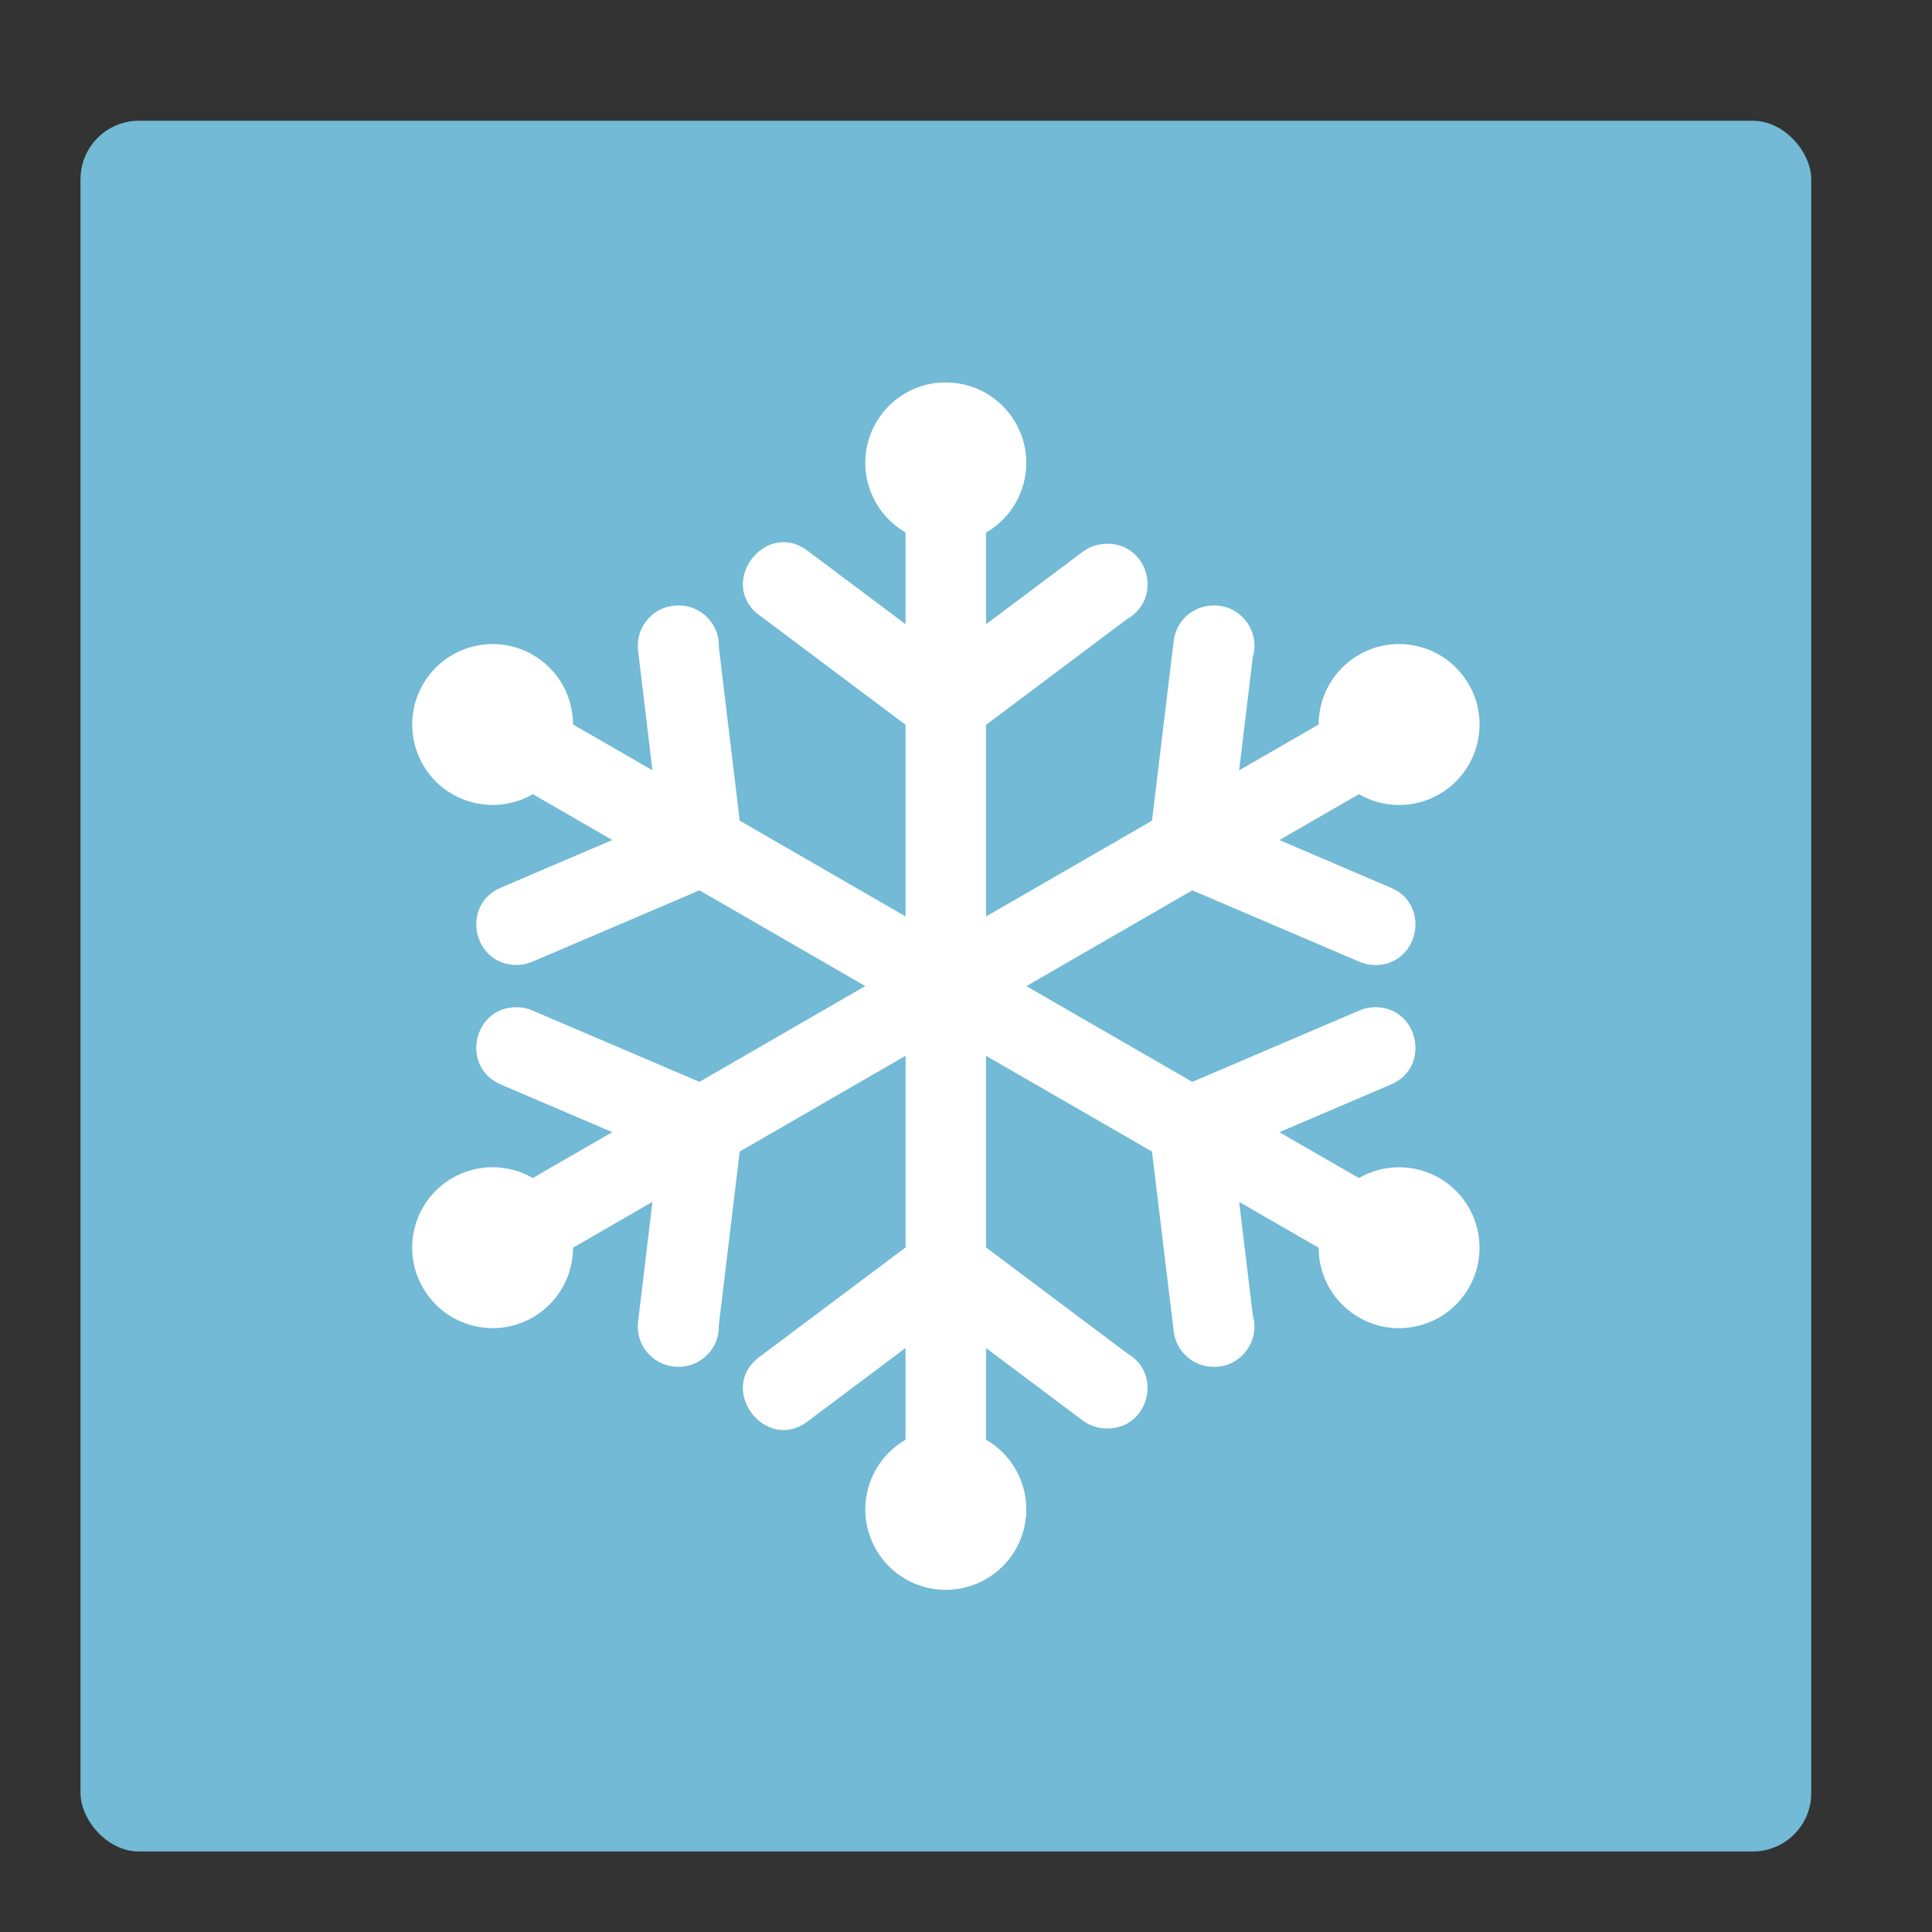
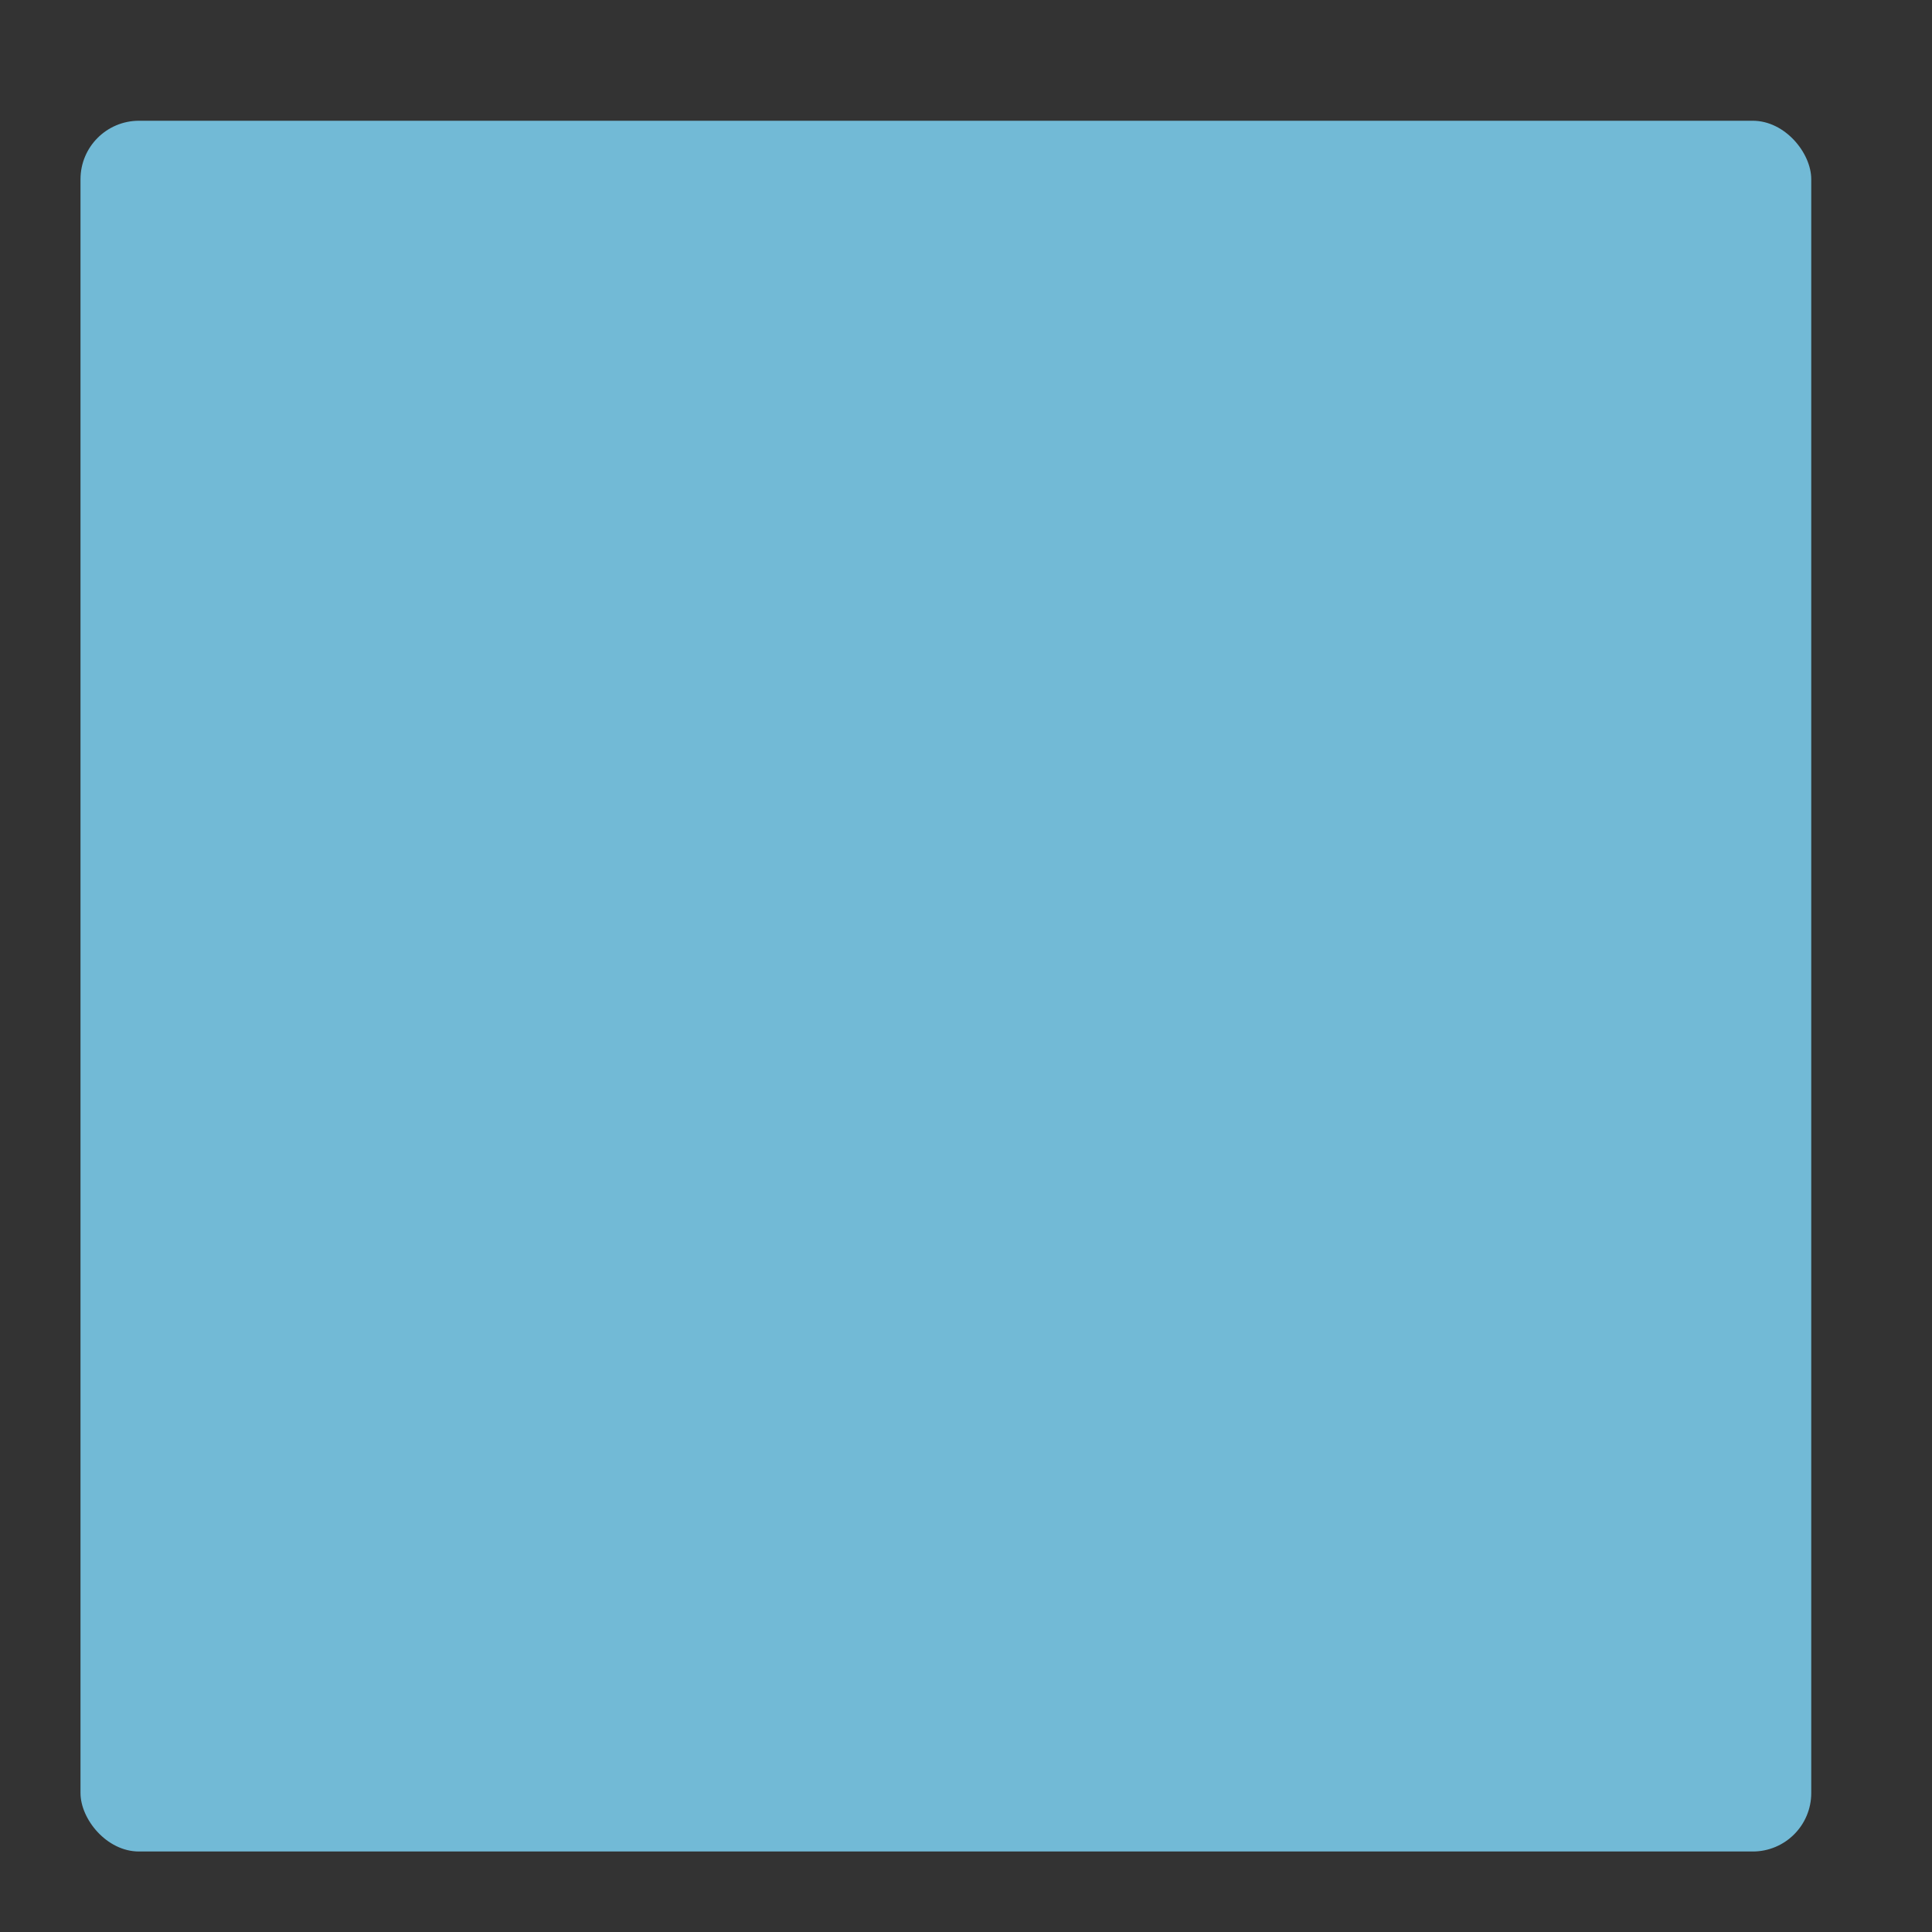
<svg xmlns="http://www.w3.org/2000/svg" height="48" width="48">
  <rect width="100%" height="100%" fill="#333333" stroke="none" />
  <rect fill="#72bad6" height="43" ry="1.453" width="43" x="2" y="3" />
-   <path d="m23.498 9.5c-1.105 0-2 .895-2 2.0.001.713.382 1.372 1 1.729v2.279l-2.4-1.799c-1.074-.859-2.325.809-1.199 1.6l3.6 2.699v4.76l-4.121-2.379-.518-4.305c.025-.574-.439-1.051-1.014-1.043h-.012l-.014.002c-.029.001-.057.003-.086.006-.551.062-.946.561-.881 1.111l.357 2.978-1.973-1.139c-0-.714-.38-1.373-.998-1.73-.956-.551-2.178-.223-2.73.732-.551.956-.225 2.178.73 2.73.618.357 1.38.357 1.998 0l1.975 1.139-2.76 1.18c-1.019.422-.704 1.941.398 1.924.134-.002.266-.032.389-.086l4.139-1.768 4.119 2.379-4.119 2.379-4.139-1.768c-.122-.054-.255-.084-.389-.086-1.103-.017-1.417 1.501-.398 1.924l2.76 1.18-1.975 1.139c-.618-.357-1.38-.357-1.998 0-.955.553-1.282 1.775-.73 2.73.552.956 1.774 1.284 2.73.732.618-.357.998-1.017.998-1.73l1.973-1.139-.357 2.979c-.065.551.33 1.049.881 1.111.029.003.057.005.086.006l.014.002h.012c.575.008 1.038-.469 1.014-1.043l.518-4.305 4.121-2.379v4.76l-3.6 2.699c-1.126.79.125 2.459 1.199 1.6l2.4-1.799v2.279c-.618.357-.999 1.015-1 1.729 0 1.105.895 2 2 2s2-.895 2-2c-.001-.714-.382-1.373-1-1.73v-2.277l2.4 1.799c.139.104.304.17.477.191.012.002.023.003.035.004.029.003.059.005.088.006 1.03.012 1.403-1.354.51-1.867l-3.51-2.633v-4.76l4.123 2.379.539 4.467c.055.458.417.819.875.873h.004l.014.002c.016.002.033.003.049.004.012.001.025.002.037.002h.014c.672.008 1.16-.634.973-1.279l-.34-2.819 1.975 1.139c0.0.714.38 1.373.998 1.73.957.552 2.18.225 2.732-.732.551-.956.223-2.178-.732-2.73-.618-.357-1.38-.357-1.998 0l-1.975-1.139 2.76-1.18c1.038-.427.693-1.977-.428-1.924-.123.006-.245.035-.357.086l-4.139 1.768-4.121-2.379 4.121-2.379 4.139 1.768c.113.05.234.08.357.086 1.121.053 1.465-1.497.428-1.924l-2.76-1.18 1.975-1.139c.618.357 1.38.357 1.998 0 .956-.552 1.284-1.774.732-2.73-.552-.957-1.776-1.285-2.732-.732-.618.357-.998 1.017-.998 1.73l-1.975 1.139.34-2.818c.188-.645-.301-1.288-.973-1.279h-.014c-.012.001-.025.001-.037.002-.016.001-.033.002-.049.004l-.014.002h-.004c-.458.054-.82.415-.875.873l-.539 4.467-4.123 2.379v-4.76l3.51-2.633c.893-.513.521-1.879-.51-1.867-.029.001-.059.003-.088.006-.012.001-.023.002-.035.004-.173.021-.337.087-.477.191l-2.4 1.799v-2.277c.618-.357.999-1.017 1-1.73 0-1.105-.895-2-2-2z" fill="#fff" fill-rule="evenodd" />
</svg>